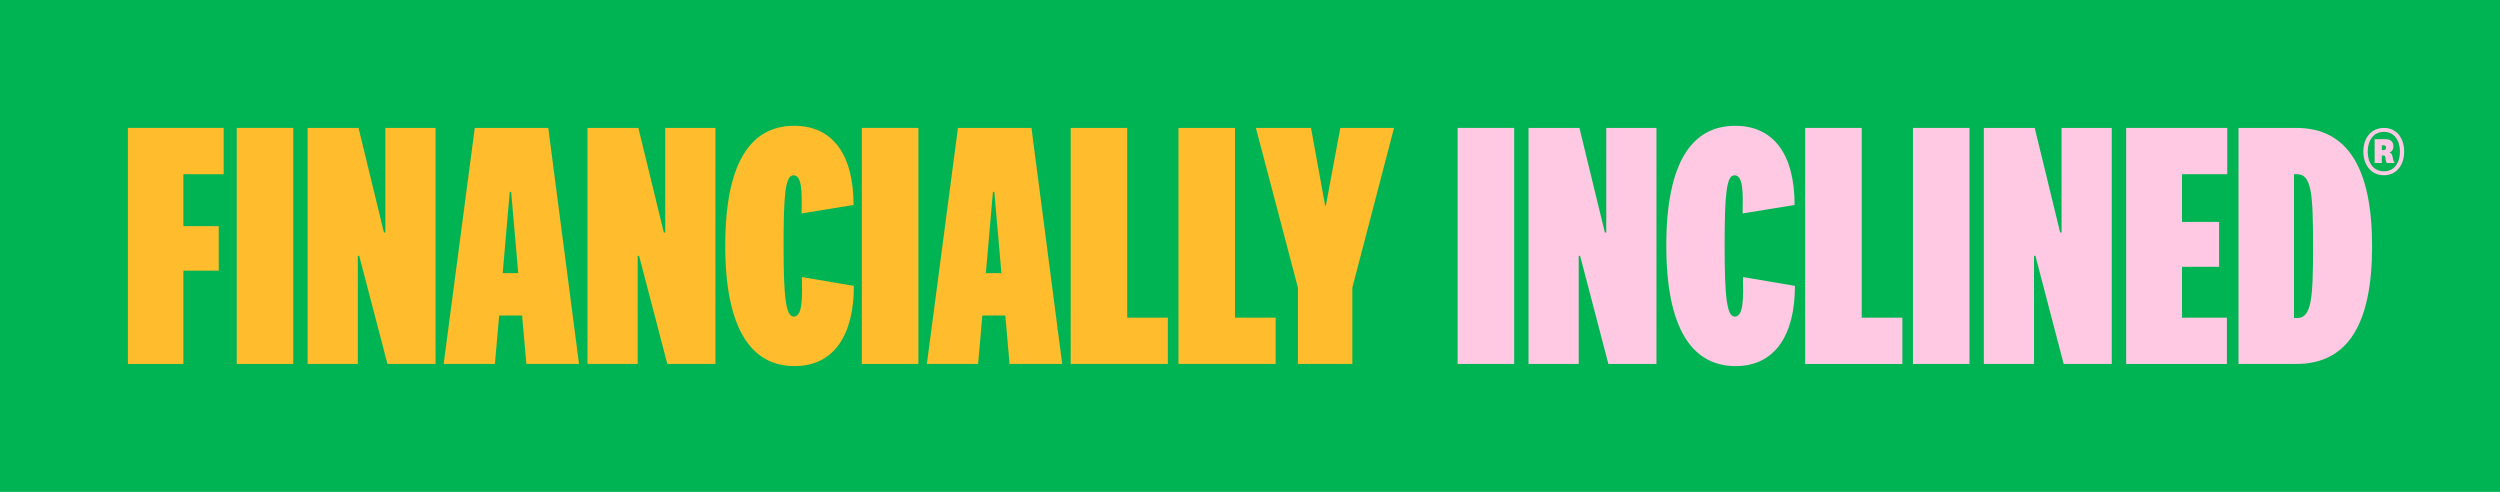
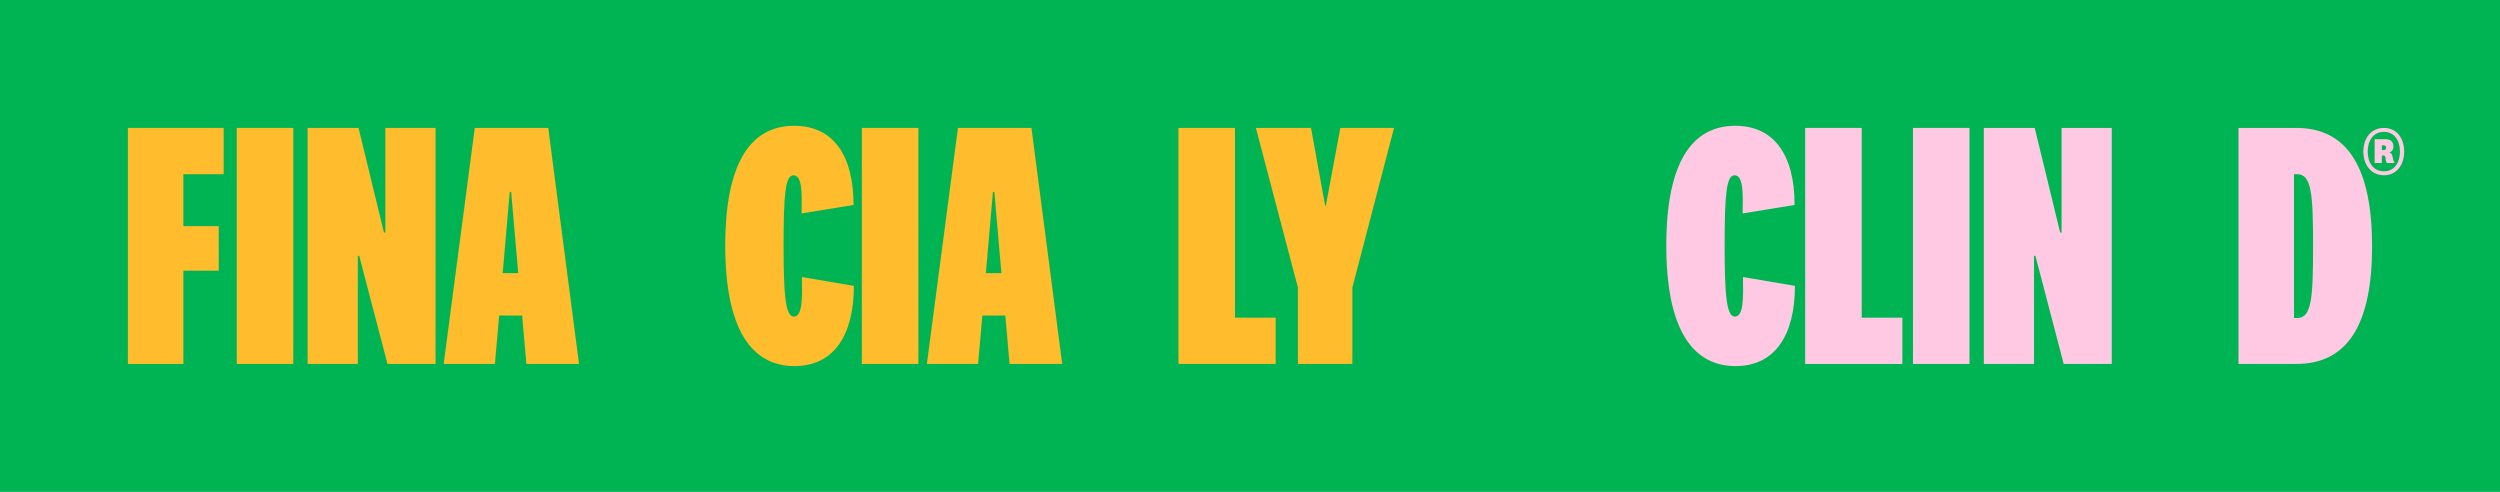
<svg xmlns="http://www.w3.org/2000/svg" id="Layer_1" viewBox="0 0 1871.82 368.28">
  <defs>
    <style>.cls-1{fill:#01b453;}.cls-1,.cls-2,.cls-3{stroke-width:0px;}.cls-2{fill:#ffc9e3;}.cls-3{fill:#ffbd2d;}</style>
  </defs>
  <rect class="cls-1" x="-25.5" y="-28.13" width="1922.83" height="424.54" />
  <path class="cls-3" d="M95.77,272.51V95.77h71.7v34.66h-30.16v38.89h26.46v33.34h-26.46v69.85h-41.54Z" />
  <path class="cls-3" d="M219.59,95.77v176.73h-42.33V95.77h42.33Z" />
  <path class="cls-3" d="M288.54,95.77h37.57v176.73h-35.98l-21.17-80.96h-1.06v80.96h-37.57V95.77h38.1l19.05,78.31h1.06v-78.31Z" />
  <path class="cls-3" d="M390.93,236.26h-17.2l-3.17,36.25h-38.36l23.28-176.73h55.03l23.02,176.73h-39.42l-3.17-36.25ZM376.38,204.51h11.64l-5.29-60.85h-1.06l-5.29,60.85Z" />
-   <path class="cls-3" d="M498.08,95.77h37.57v176.73h-35.98l-21.17-80.96h-1.06v80.96h-37.57V95.77h38.1l19.05,78.31h1.06v-78.31Z" />
  <path class="cls-3" d="M594.62,94.19c29.37,0,44.45,22.22,44.45,59.26l-38.89,6.35c.26-15.35.53-28.57-6.08-28.57-6.09,0-7.41,14.29-7.41,52.65s1.59,53.18,7.67,53.18c6.61,0,6.35-14.29,6.08-29.63l38.89,6.61c0,37.04-15.08,60.06-44.45,60.06-32.28,0-51.86-27.78-51.86-90.22s19.31-89.69,51.59-89.69Z" />
  <path class="cls-3" d="M687.62,95.77v176.73h-42.33V95.77h42.33Z" />
  <path class="cls-3" d="M752.71,236.26h-17.2l-3.17,36.25h-38.36l23.28-176.73h55.03l23.02,176.73h-39.42l-3.17-36.25ZM738.15,204.51h11.64l-5.29-60.85h-1.06l-5.29,60.85Z" />
-   <path class="cls-3" d="M843.98,95.77v142.08h30.43v34.66h-72.76V95.77h42.33Z" />
  <path class="cls-3" d="M924.68,95.77v142.08h30.43v34.66h-72.76V95.77h42.33Z" />
  <path class="cls-3" d="M992.7,153.98l10.85-58.21h40.21l-31.22,119.59v57.15h-40.74v-57.15l-31.48-119.59h41.27l10.58,58.21h.53Z" />
-   <path class="cls-2" d="M1133.71,95.77v176.73h-42.33V95.77h42.33Z" />
-   <path class="cls-2" d="M1202.66,95.77h37.57v176.73h-35.98l-21.17-80.96h-1.06v80.96h-37.57V95.77h38.1l19.05,78.31h1.06v-78.31Z" />
  <path class="cls-2" d="M1299.21,94.19c29.37,0,44.45,22.22,44.45,59.26l-38.89,6.35c.26-15.35.53-28.57-6.08-28.57-6.08,0-7.41,14.29-7.41,52.65s1.59,53.18,7.67,53.18c6.61,0,6.35-14.29,6.08-29.63l38.89,6.61c0,37.04-15.08,60.06-44.45,60.06-32.28,0-51.86-27.78-51.86-90.22s19.31-89.69,51.59-89.69Z" />
  <path class="cls-2" d="M1393.92,95.77v142.08h30.43v34.66h-72.76V95.77h42.33Z" />
  <path class="cls-2" d="M1474.62,95.77v176.73h-42.33V95.77h42.33Z" />
  <path class="cls-2" d="M1543.56,95.77h37.57v176.73h-35.98l-21.17-80.96h-1.06v80.96h-37.57V95.77h38.1l19.05,78.31h1.06v-78.31Z" />
-   <path class="cls-2" d="M1667.33,272.51h-75.4V95.77h75.67v34.66h-33.87v35.72h27.78v33.6h-27.78v38.1h33.6v34.66Z" />
  <path class="cls-2" d="M1676.03,95.77h43.13c39.16,0,56.88,30.96,56.88,88.63s-17.73,88.1-56.88,88.1h-43.13V95.77ZM1717.57,238.11h2.38c10.85,0,11.91-14.82,11.91-53.71s-1.06-53.97-11.91-53.97h-2.38v107.68Z" />
  <path class="cls-2" d="M1800.06,113.49c0,10.29-5.91,17.72-15.17,17.72s-15.38-7.43-15.38-17.72,6.01-17.72,15.38-17.72,15.17,7.43,15.17,17.72ZM1796.91,113.49c0-8.25-4.18-14.77-12.02-14.77s-12.12,6.52-12.12,14.77,4.18,14.77,12.12,14.77,12.02-6.52,12.02-14.77ZM1787.13,122.05c-.41-.61-.61-1.22-.81-2.14l-.31-2.04c-.1-1.12-.61-1.43-1.43-1.43h-1.22v5.6h-5.4v-17.82h8.05c3.46,0,6.01,1.43,6.01,5.5,0,2.55-1.53,4.07-3.06,4.48,1.32.31,2.04,1.32,2.34,2.75l.61,2.85c.2.92.61,1.63,1.02,2.24h-5.8ZM1784.79,108.81h-1.43v3.56h1.43c1.12,0,1.73-.51,1.73-1.94,0-1.02-.61-1.63-1.73-1.63Z" />
</svg>